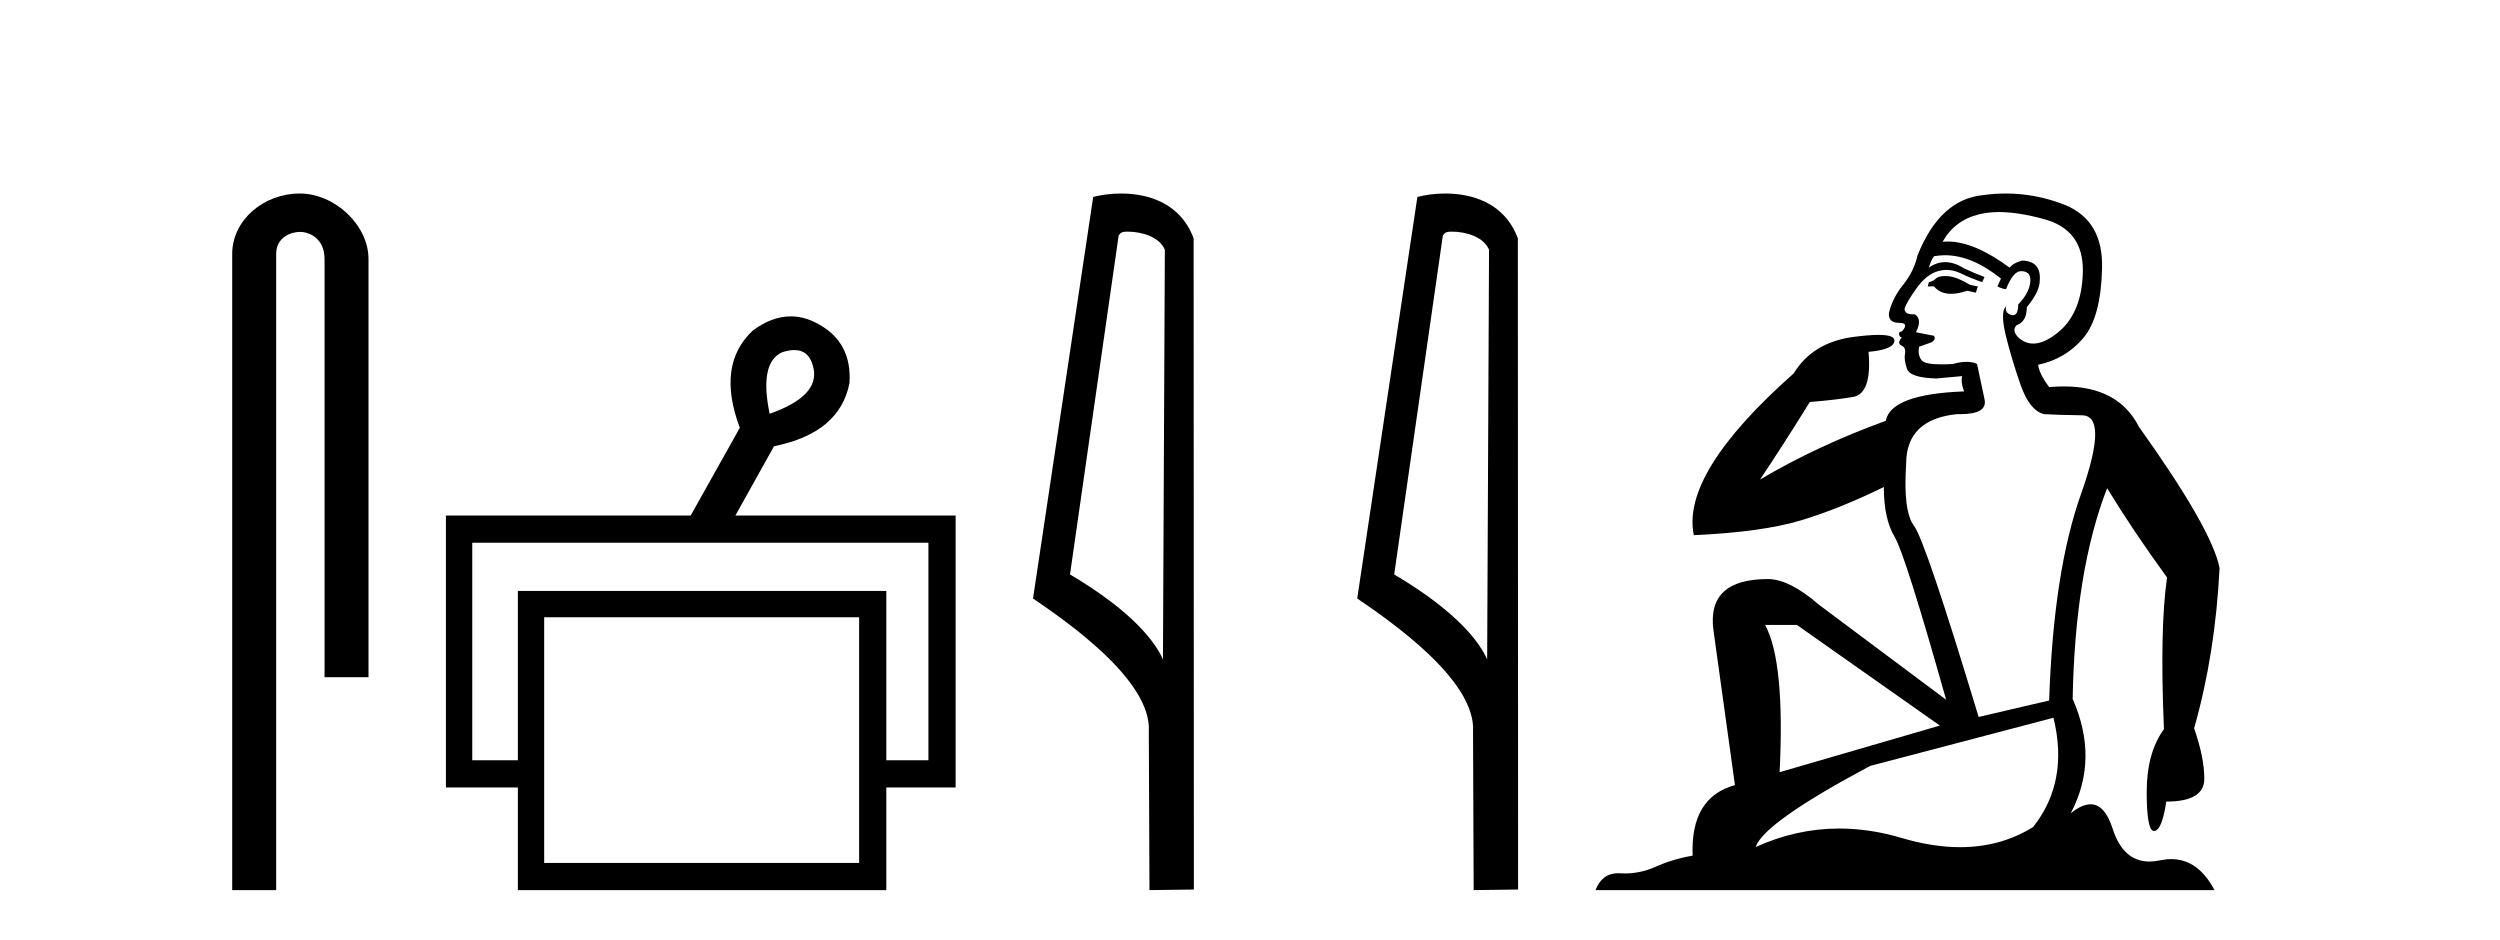
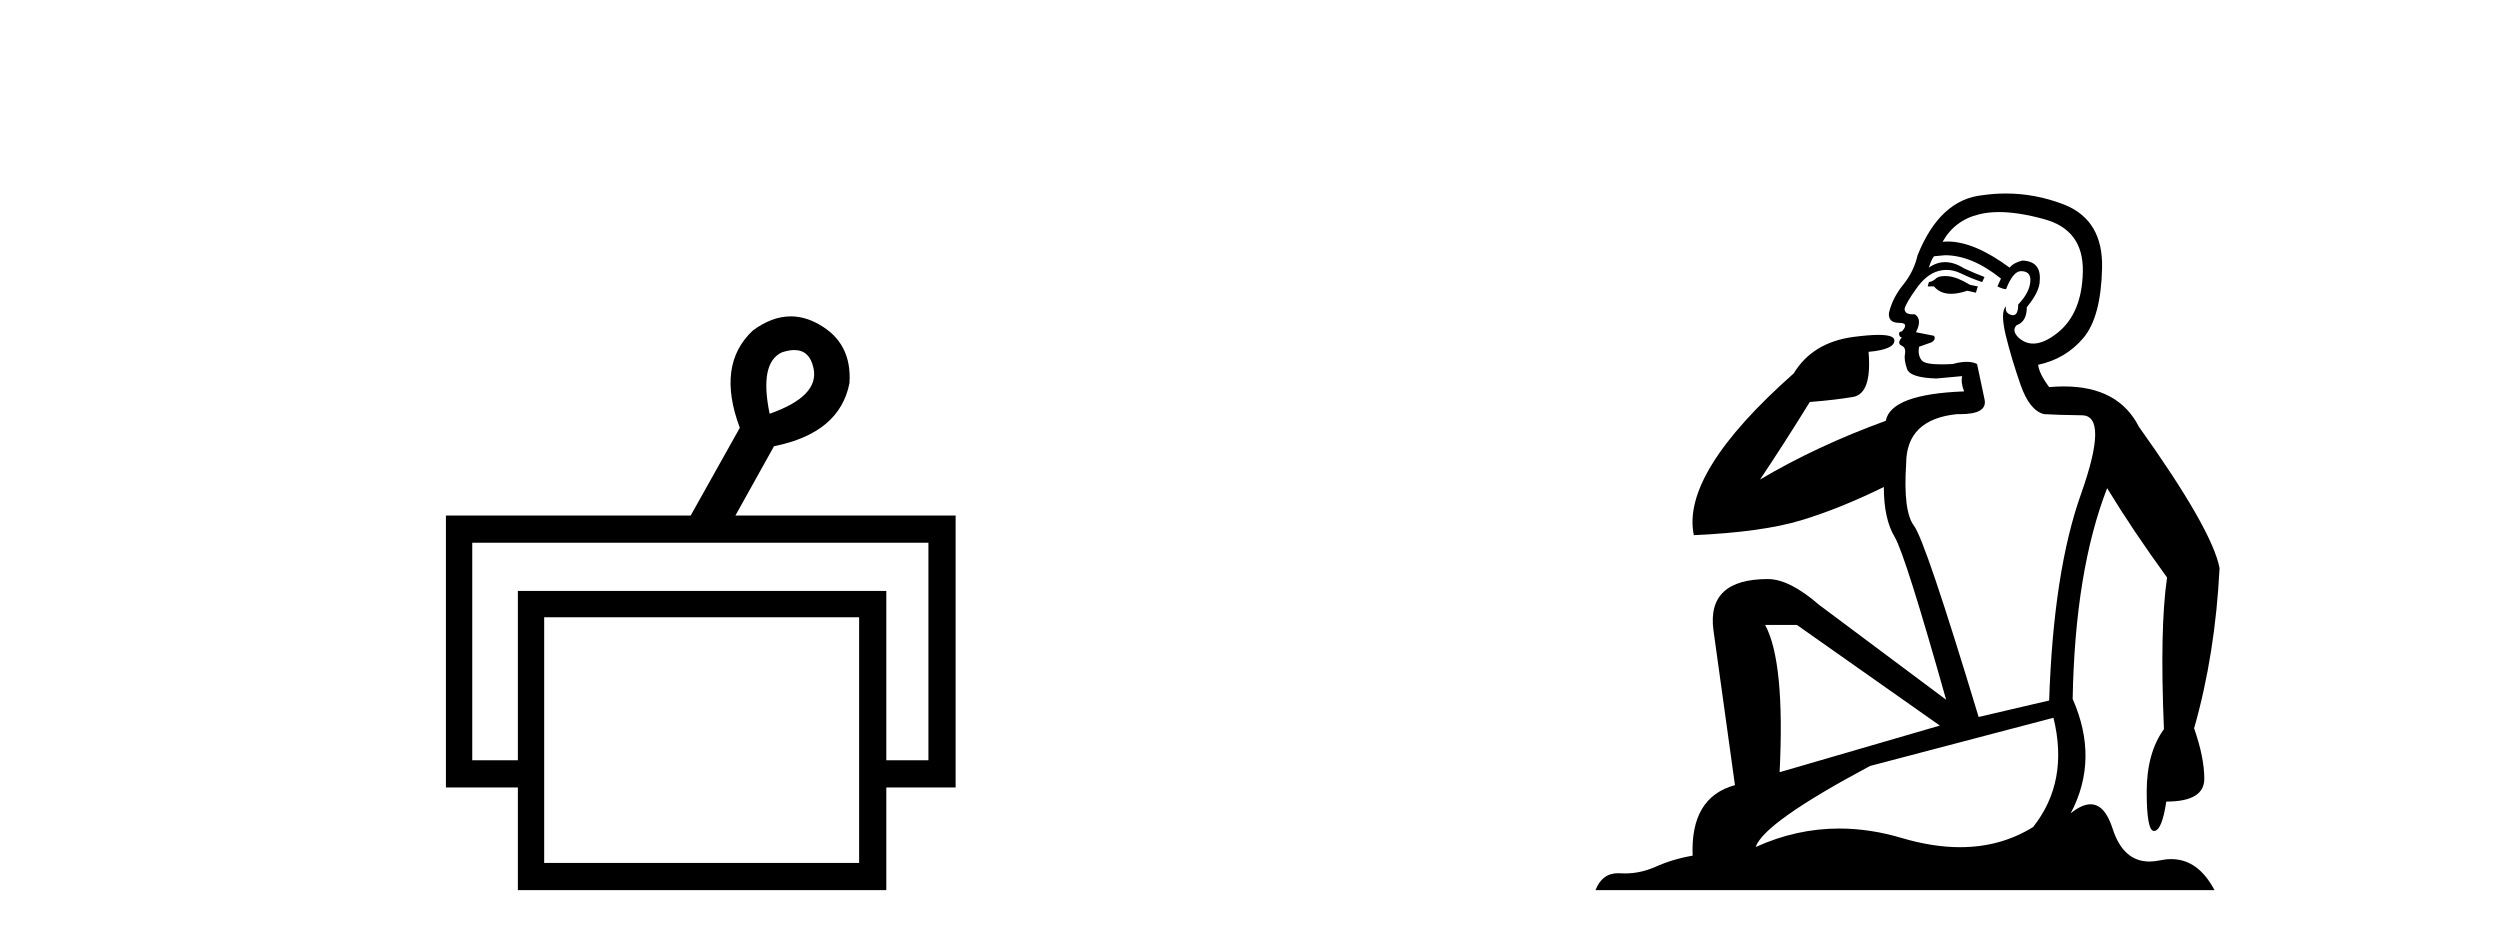
<svg xmlns="http://www.w3.org/2000/svg" width="109.0" height="41.0">
-   <path d="M 13.069 8.437 C 11.5 8.437 10.124 9.591 10.124 11.072 L 10.124 38.809 L 12.041 38.809 L 12.041 11.072 C 12.041 10.346 12.68 10.111 13.081 10.111 C 13.502 10.111 14.151 10.406 14.151 11.296 L 14.151 29.526 L 16.067 29.526 L 16.067 11.296 C 16.067 9.813 14.598 8.437 13.069 8.437 Z" style="fill:#000000;stroke:none" />
  <path d="M 34.632 15.262 Q 35.299 15.262 35.469 16.051 Q 35.736 17.275 33.556 18.04 Q 33.097 15.821 34.092 15.362 Q 34.394 15.262 34.632 15.262 ZM 40.479 23.663 L 40.479 33.148 L 38.643 33.148 L 38.643 25.766 L 22.579 25.766 L 22.579 33.148 L 20.59 33.148 L 20.59 23.663 ZM 37.458 26.914 L 37.458 37.624 L 23.726 37.624 L 23.726 26.914 ZM 34.478 13.794 Q 33.66 13.794 32.829 14.406 Q 31.223 15.898 32.256 18.652 L 30.114 22.477 L 19.442 22.477 L 19.442 34.334 L 22.579 34.334 L 22.579 38.809 L 38.643 38.809 L 38.643 34.334 L 41.665 34.334 L 41.665 22.477 L 32.064 22.477 L 33.747 19.455 Q 36.616 18.881 37.037 16.701 Q 37.152 14.942 35.698 14.138 Q 35.092 13.794 34.478 13.794 Z" style="fill:#000000;stroke:none" />
-   <path d="M 49.175 10.1 C 49.799 10.1 50.564 10.34 50.787 10.89 L 50.705 28.751 L 50.705 28.751 C 50.388 28.034 49.447 26.699 46.652 25.046 L 48.774 10.263 C 48.873 10.157 48.871 10.1 49.175 10.1 ZM 50.705 28.751 L 50.705 28.751 C 50.705 28.751 50.705 28.751 50.705 28.751 L 50.705 28.751 L 50.705 28.751 ZM 48.878 8.437 C 48.4 8.437 47.968 8.505 47.663 8.588 L 45.04 26.094 C 46.427 27.044 50.24 29.648 50.088 31.91 L 50.117 38.809 L 52.053 38.783 L 52.042 10.393 C 51.466 8.837 50.036 8.437 48.878 8.437 Z" style="fill:#000000;stroke:none" />
-   <path d="M 63.31 10.1 C 63.935 10.1 64.699 10.34 64.922 10.89 L 64.84 28.751 L 64.84 28.751 C 64.523 28.034 63.582 26.699 60.787 25.046 L 62.909 10.263 C 63.009 10.157 63.006 10.1 63.31 10.1 ZM 64.84 28.751 L 64.84 28.751 C 64.84 28.751 64.84 28.751 64.84 28.751 L 64.84 28.751 L 64.84 28.751 ZM 63.013 8.437 C 62.535 8.437 62.104 8.505 61.798 8.588 L 59.175 26.094 C 60.563 27.044 64.376 29.648 64.224 31.91 L 64.252 38.809 L 66.189 38.783 L 66.178 10.393 C 65.602 8.837 64.171 8.437 63.013 8.437 Z" style="fill:#000000;stroke:none" />
-   <path d="M 84.797 12.036 Q 84.543 12.036 84.424 12.129 Q 84.287 12.266 84.099 12.3 L 84.048 12.488 L 84.321 12.488 Q 84.591 12.81 85.069 12.81 Q 85.378 12.81 85.773 12.676 L 86.149 12.761 L 86.234 12.488 L 85.893 12.419 Q 85.329 12.078 84.953 12.044 Q 84.87 12.036 84.797 12.036 ZM 87.156 9.246 Q 87.995 9.246 89.104 9.55 Q 90.846 10.011 90.812 11.839 Q 90.778 13.649 89.719 14.503 Q 89.125 14.98 88.648 14.98 Q 88.287 14.98 87.994 14.708 Q 87.703 14.401 87.925 14.179 Q 88.369 14.025 88.369 13.393 Q 88.933 12.71 88.933 12.232 Q 89.001 11.395 88.181 11.36 Q 87.806 11.446 87.618 11.668 Q 86.075 10.53 84.916 10.53 Q 84.805 10.53 84.697 10.541 L 84.697 10.541 Q 85.226 9.601 86.285 9.345 Q 86.677 9.246 87.156 9.246 ZM 84.803 11.128 Q 85.97 11.128 87.242 12.146 L 87.088 12.488 Q 87.327 12.607 87.464 12.607 Q 87.771 11.822 88.113 11.822 Q 88.557 11.822 88.523 12.266 Q 88.489 12.761 87.994 13.274 Q 87.994 13.743 87.766 13.743 Q 87.736 13.743 87.703 13.735 Q 87.396 13.649 87.464 13.359 L 87.464 13.359 Q 87.208 13.581 87.447 14.606 Q 87.703 15.648 88.096 16.775 Q 88.489 17.902 89.121 18.056 Q 89.616 18.09 90.778 18.107 Q 91.939 18.124 90.744 21.506 Q 89.531 24.888 89.343 30.542 L 86.268 31.26 Q 83.945 23.573 83.45 22.924 Q 82.972 22.292 83.108 20.225 Q 83.108 18.278 85.329 18.056 Q 85.393 18.058 85.454 18.058 Q 86.671 18.058 86.525 17.407 Q 86.388 16.741 86.2 15.87 Q 86.012 15.776 85.747 15.776 Q 85.483 15.776 85.141 15.87 Q 84.868 15.886 84.648 15.886 Q 83.935 15.886 83.792 15.716 Q 83.604 15.494 83.672 15.118 L 84.202 14.93 Q 84.424 14.811 84.321 14.64 L 83.535 14.486 Q 83.826 13.923 83.484 13.701 Q 83.435 13.704 83.391 13.704 Q 83.04 13.704 83.04 13.461 Q 83.108 13.205 83.535 12.607 Q 83.945 12.01 84.441 11.839 Q 84.654 11.768 84.868 11.768 Q 85.167 11.768 85.466 11.907 Q 85.961 12.146 86.422 12.3 L 86.525 12.078 Q 86.115 11.924 85.636 11.702 Q 85.204 11.429 84.808 11.429 Q 84.438 11.429 84.099 11.668 Q 84.202 11.326 84.321 11.173 Q 84.56 11.128 84.803 11.128 ZM 78.343 27.246 L 84.577 31.635 L 77.591 33.668 Q 77.83 28.851 76.959 27.246 ZM 89.531 31.294 Q 90.214 34.078 88.643 36.059 Q 87.225 36.937 85.459 36.937 Q 84.269 36.937 82.921 36.538 Q 81.531 36.124 80.191 36.124 Q 78.321 36.124 76.549 36.93 Q 76.891 35.871 81.537 33.395 L 89.531 31.294 ZM 87.456 8.437 Q 86.959 8.437 86.456 8.508 Q 84.577 8.696 83.604 11.138 Q 83.45 11.822 82.989 12.402 Q 82.511 12.983 82.357 13.649 Q 82.323 14.076 82.801 14.076 Q 83.262 14.076 82.921 14.452 Q 82.784 14.452 82.801 14.572 Q 82.818 14.708 82.921 14.708 Q 82.698 14.965 82.903 15.067 Q 83.108 15.152 83.057 15.426 Q 83.006 15.682 83.143 16.075 Q 83.262 16.468 84.424 16.502 L 85.551 16.399 L 85.551 16.399 Q 85.483 16.69 85.636 17.065 Q 82.442 17.185 82.22 18.347 Q 79.214 19.44 76.737 20.909 Q 77.779 19.354 78.907 17.527 Q 80 17.441 80.802 17.305 Q 81.622 17.151 81.469 15.34 Q 82.596 15.238 82.596 14.845 Q 82.596 14.601 81.903 14.601 Q 81.481 14.601 80.802 14.691 Q 79.026 14.93 78.206 16.28 Q 73.287 20.635 73.851 23.334 Q 76.84 23.197 78.531 22.685 Q 80.222 22.173 82.135 21.233 Q 82.135 22.634 82.613 23.42 Q 83.074 24.205 84.851 30.508 L 79.316 26.374 Q 78.018 25.247 77.079 25.247 Q 74.414 25.247 74.705 27.468 L 75.644 34.232 Q 73.697 34.761 73.799 37.306 Q 72.911 37.46 72.16 37.802 Q 71.511 38.082 70.849 38.082 Q 70.744 38.082 70.639 38.075 Q 70.592 38.072 70.547 38.072 Q 69.852 38.072 69.563 38.809 L 96.551 38.809 Q 95.839 37.457 94.665 37.457 Q 94.43 37.457 94.177 37.511 Q 93.934 37.563 93.716 37.563 Q 92.569 37.563 92.11 36.128 Q 91.77 35.067 91.148 35.067 Q 90.768 35.067 90.282 35.461 Q 91.529 33.104 90.368 30.474 Q 90.47 24.888 91.871 21.284 Q 92.981 23.112 94.484 25.179 Q 94.16 27.399 94.348 31.789 Q 93.596 32.831 93.596 34.522 Q 93.596 36.23 93.914 36.23 Q 93.917 36.23 93.921 36.23 Q 94.262 36.213 94.45 34.949 Q 96.107 34.949 96.107 33.958 Q 96.107 33.019 95.663 31.755 Q 96.585 28.527 96.773 24.769 Q 96.449 23.078 93.254 18.603 Q 92.362 16.848 89.983 16.848 Q 89.675 16.848 89.343 16.878 Q 88.899 16.28 88.865 15.904 Q 90.06 15.648 90.829 14.742 Q 91.598 13.837 91.649 11.719 Q 91.717 9.601 89.992 8.918 Q 88.746 8.437 87.456 8.437 Z" style="fill:#000000;stroke:none" />
+   <path d="M 84.797 12.036 Q 84.543 12.036 84.424 12.129 Q 84.287 12.266 84.099 12.3 L 84.048 12.488 L 84.321 12.488 Q 84.591 12.81 85.069 12.81 Q 85.378 12.81 85.773 12.676 L 86.149 12.761 L 86.234 12.488 L 85.893 12.419 Q 85.329 12.078 84.953 12.044 Q 84.87 12.036 84.797 12.036 ZM 87.156 9.246 Q 87.995 9.246 89.104 9.55 Q 90.846 10.011 90.812 11.839 Q 90.778 13.649 89.719 14.503 Q 89.125 14.98 88.648 14.98 Q 88.287 14.98 87.994 14.708 Q 87.703 14.401 87.925 14.179 Q 88.369 14.025 88.369 13.393 Q 88.933 12.71 88.933 12.232 Q 89.001 11.395 88.181 11.36 Q 87.806 11.446 87.618 11.668 Q 86.075 10.53 84.916 10.53 Q 84.805 10.53 84.697 10.541 L 84.697 10.541 Q 85.226 9.601 86.285 9.345 Q 86.677 9.246 87.156 9.246 ZM 84.803 11.128 Q 85.97 11.128 87.242 12.146 L 87.088 12.488 Q 87.327 12.607 87.464 12.607 Q 87.771 11.822 88.113 11.822 Q 88.557 11.822 88.523 12.266 Q 88.489 12.761 87.994 13.274 Q 87.994 13.743 87.766 13.743 Q 87.736 13.743 87.703 13.735 Q 87.396 13.649 87.464 13.359 L 87.464 13.359 Q 87.208 13.581 87.447 14.606 Q 87.703 15.648 88.096 16.775 Q 88.489 17.902 89.121 18.056 Q 89.616 18.09 90.778 18.107 Q 91.939 18.124 90.744 21.506 Q 89.531 24.888 89.343 30.542 L 86.268 31.26 Q 83.945 23.573 83.45 22.924 Q 82.972 22.292 83.108 20.225 Q 83.108 18.278 85.329 18.056 Q 85.393 18.058 85.454 18.058 Q 86.671 18.058 86.525 17.407 Q 86.388 16.741 86.2 15.87 Q 86.012 15.776 85.747 15.776 Q 85.483 15.776 85.141 15.87 Q 84.868 15.886 84.648 15.886 Q 83.935 15.886 83.792 15.716 Q 83.604 15.494 83.672 15.118 L 84.202 14.93 Q 84.424 14.811 84.321 14.64 L 83.535 14.486 Q 83.826 13.923 83.484 13.701 Q 83.435 13.704 83.391 13.704 Q 83.04 13.704 83.04 13.461 Q 83.108 13.205 83.535 12.607 Q 83.945 12.01 84.441 11.839 Q 84.654 11.768 84.868 11.768 Q 85.167 11.768 85.466 11.907 Q 85.961 12.146 86.422 12.3 L 86.525 12.078 Q 86.115 11.924 85.636 11.702 Q 85.204 11.429 84.808 11.429 Q 84.438 11.429 84.099 11.668 Q 84.202 11.326 84.321 11.173 ZM 78.343 27.246 L 84.577 31.635 L 77.591 33.668 Q 77.83 28.851 76.959 27.246 ZM 89.531 31.294 Q 90.214 34.078 88.643 36.059 Q 87.225 36.937 85.459 36.937 Q 84.269 36.937 82.921 36.538 Q 81.531 36.124 80.191 36.124 Q 78.321 36.124 76.549 36.93 Q 76.891 35.871 81.537 33.395 L 89.531 31.294 ZM 87.456 8.437 Q 86.959 8.437 86.456 8.508 Q 84.577 8.696 83.604 11.138 Q 83.45 11.822 82.989 12.402 Q 82.511 12.983 82.357 13.649 Q 82.323 14.076 82.801 14.076 Q 83.262 14.076 82.921 14.452 Q 82.784 14.452 82.801 14.572 Q 82.818 14.708 82.921 14.708 Q 82.698 14.965 82.903 15.067 Q 83.108 15.152 83.057 15.426 Q 83.006 15.682 83.143 16.075 Q 83.262 16.468 84.424 16.502 L 85.551 16.399 L 85.551 16.399 Q 85.483 16.69 85.636 17.065 Q 82.442 17.185 82.22 18.347 Q 79.214 19.44 76.737 20.909 Q 77.779 19.354 78.907 17.527 Q 80 17.441 80.802 17.305 Q 81.622 17.151 81.469 15.34 Q 82.596 15.238 82.596 14.845 Q 82.596 14.601 81.903 14.601 Q 81.481 14.601 80.802 14.691 Q 79.026 14.93 78.206 16.28 Q 73.287 20.635 73.851 23.334 Q 76.84 23.197 78.531 22.685 Q 80.222 22.173 82.135 21.233 Q 82.135 22.634 82.613 23.42 Q 83.074 24.205 84.851 30.508 L 79.316 26.374 Q 78.018 25.247 77.079 25.247 Q 74.414 25.247 74.705 27.468 L 75.644 34.232 Q 73.697 34.761 73.799 37.306 Q 72.911 37.46 72.16 37.802 Q 71.511 38.082 70.849 38.082 Q 70.744 38.082 70.639 38.075 Q 70.592 38.072 70.547 38.072 Q 69.852 38.072 69.563 38.809 L 96.551 38.809 Q 95.839 37.457 94.665 37.457 Q 94.43 37.457 94.177 37.511 Q 93.934 37.563 93.716 37.563 Q 92.569 37.563 92.11 36.128 Q 91.77 35.067 91.148 35.067 Q 90.768 35.067 90.282 35.461 Q 91.529 33.104 90.368 30.474 Q 90.47 24.888 91.871 21.284 Q 92.981 23.112 94.484 25.179 Q 94.16 27.399 94.348 31.789 Q 93.596 32.831 93.596 34.522 Q 93.596 36.23 93.914 36.23 Q 93.917 36.23 93.921 36.23 Q 94.262 36.213 94.45 34.949 Q 96.107 34.949 96.107 33.958 Q 96.107 33.019 95.663 31.755 Q 96.585 28.527 96.773 24.769 Q 96.449 23.078 93.254 18.603 Q 92.362 16.848 89.983 16.848 Q 89.675 16.848 89.343 16.878 Q 88.899 16.28 88.865 15.904 Q 90.06 15.648 90.829 14.742 Q 91.598 13.837 91.649 11.719 Q 91.717 9.601 89.992 8.918 Q 88.746 8.437 87.456 8.437 Z" style="fill:#000000;stroke:none" />
</svg>